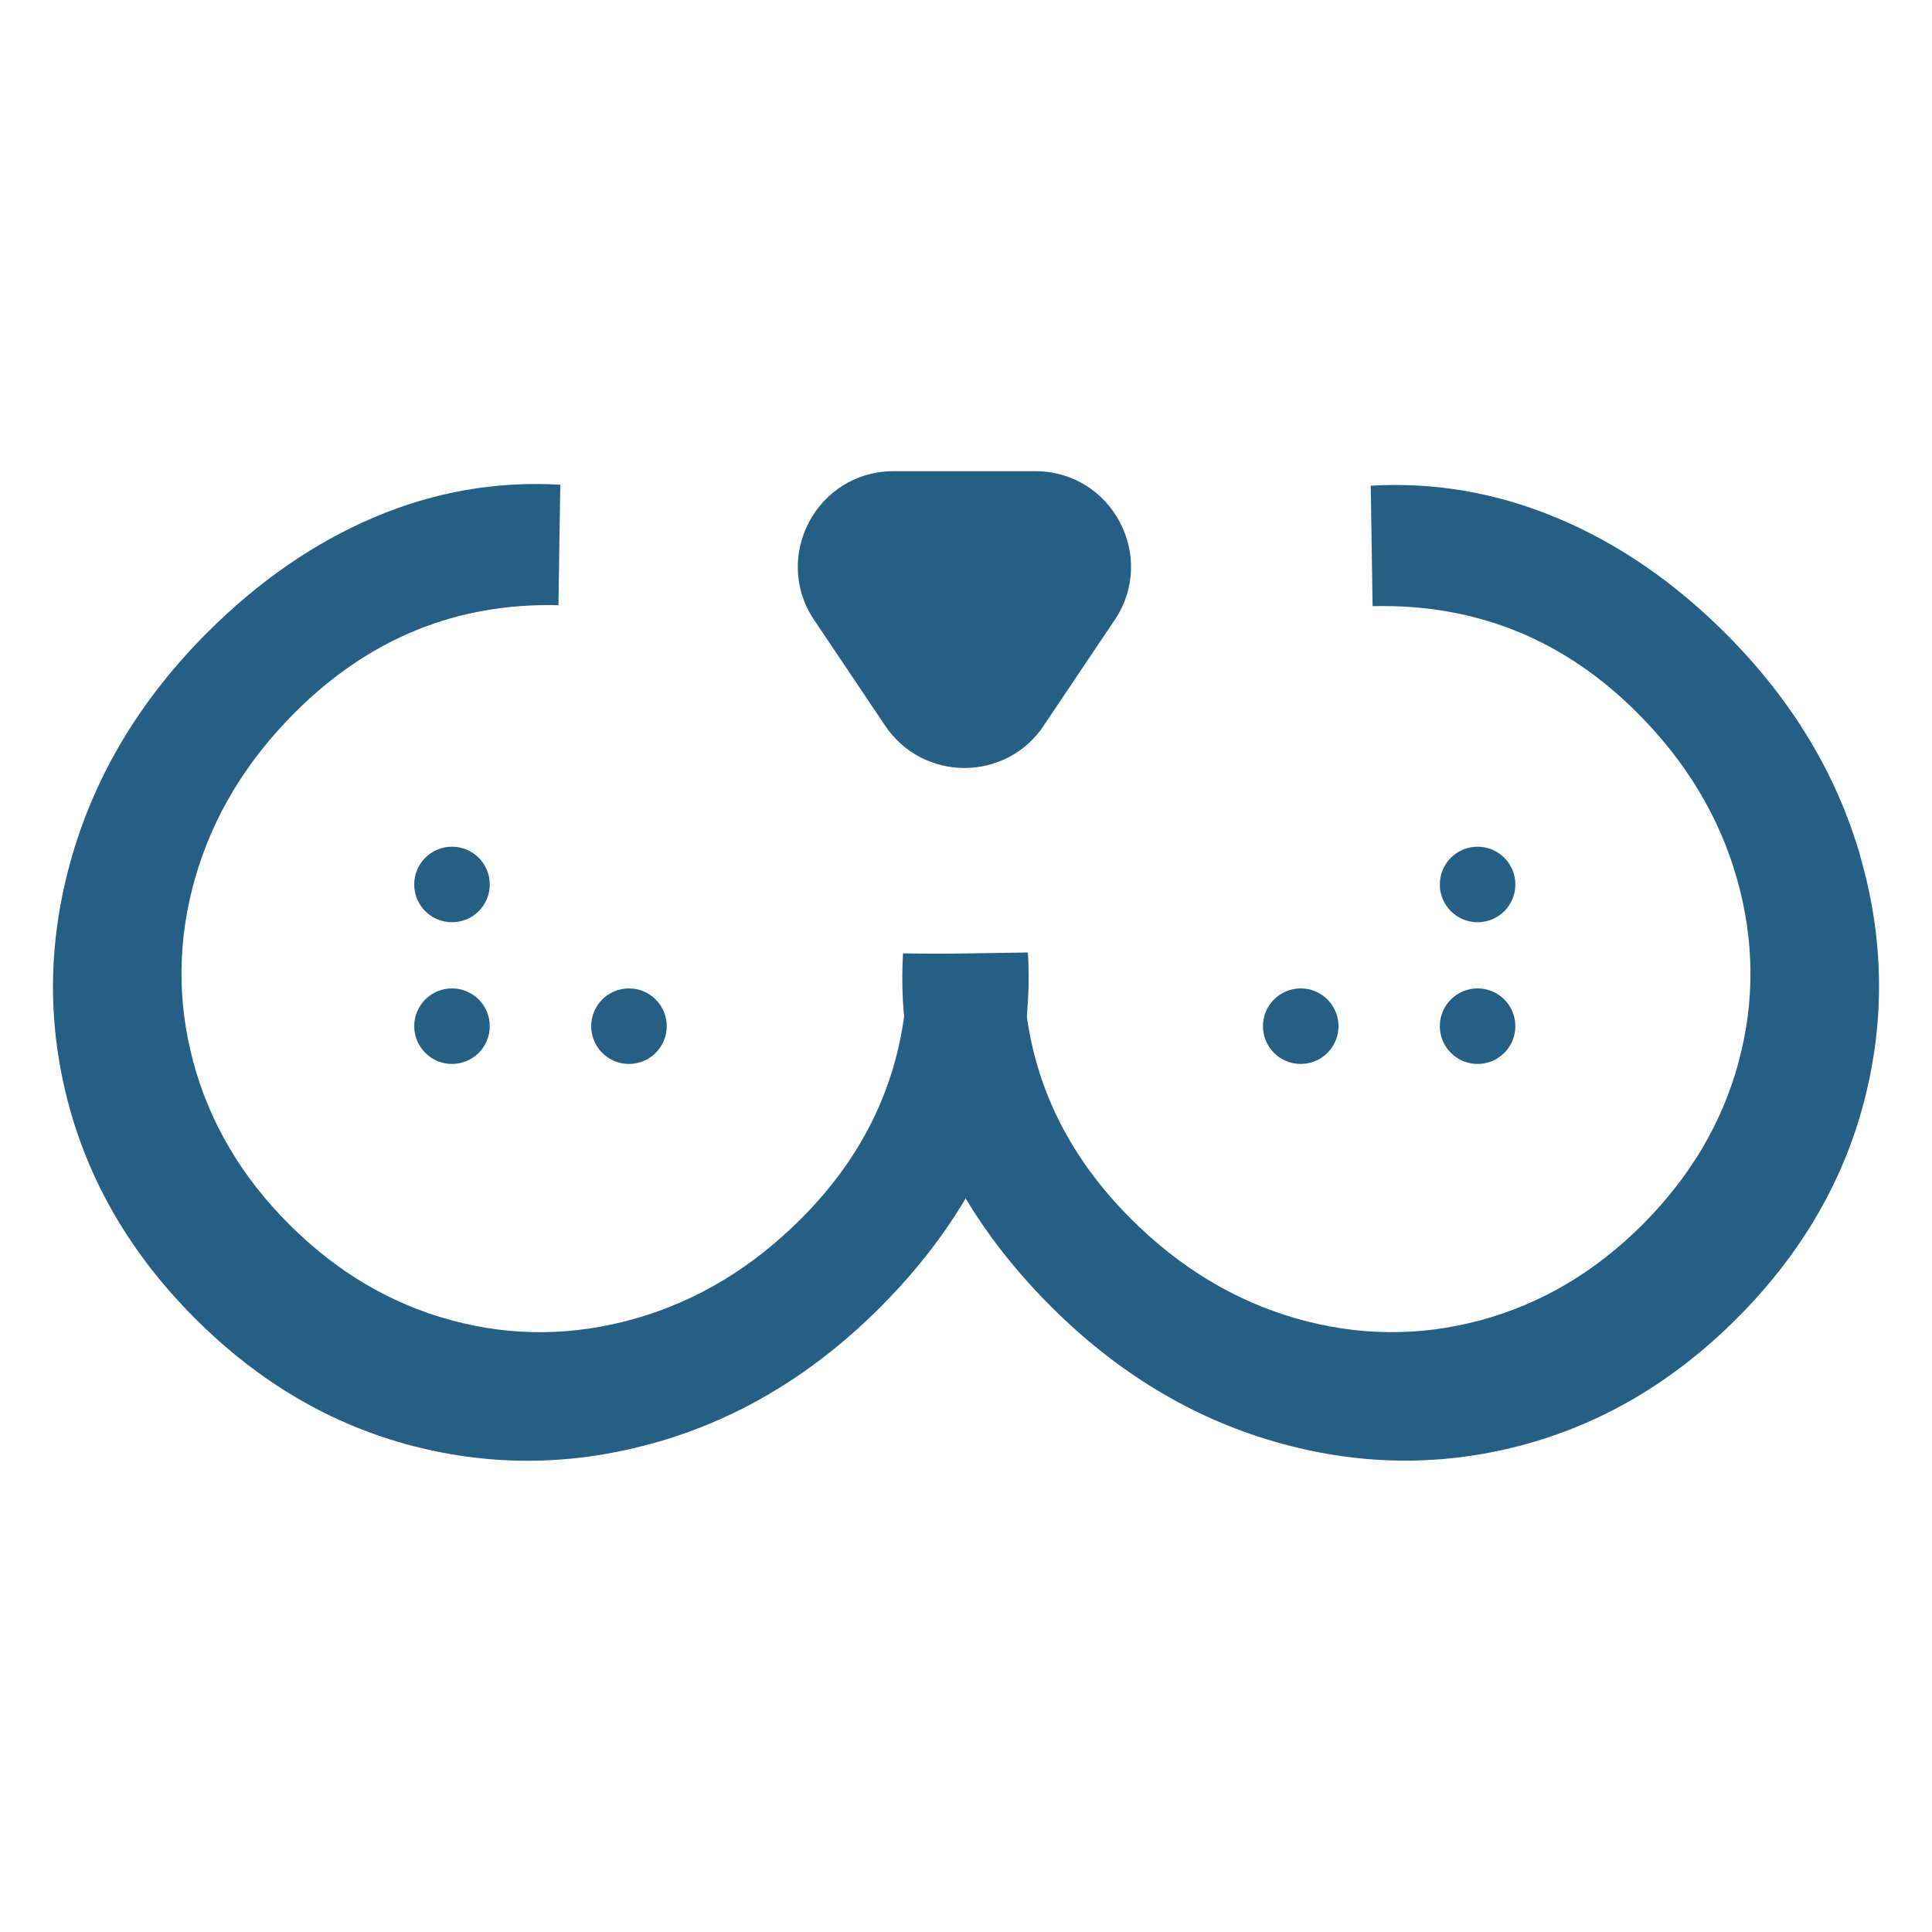
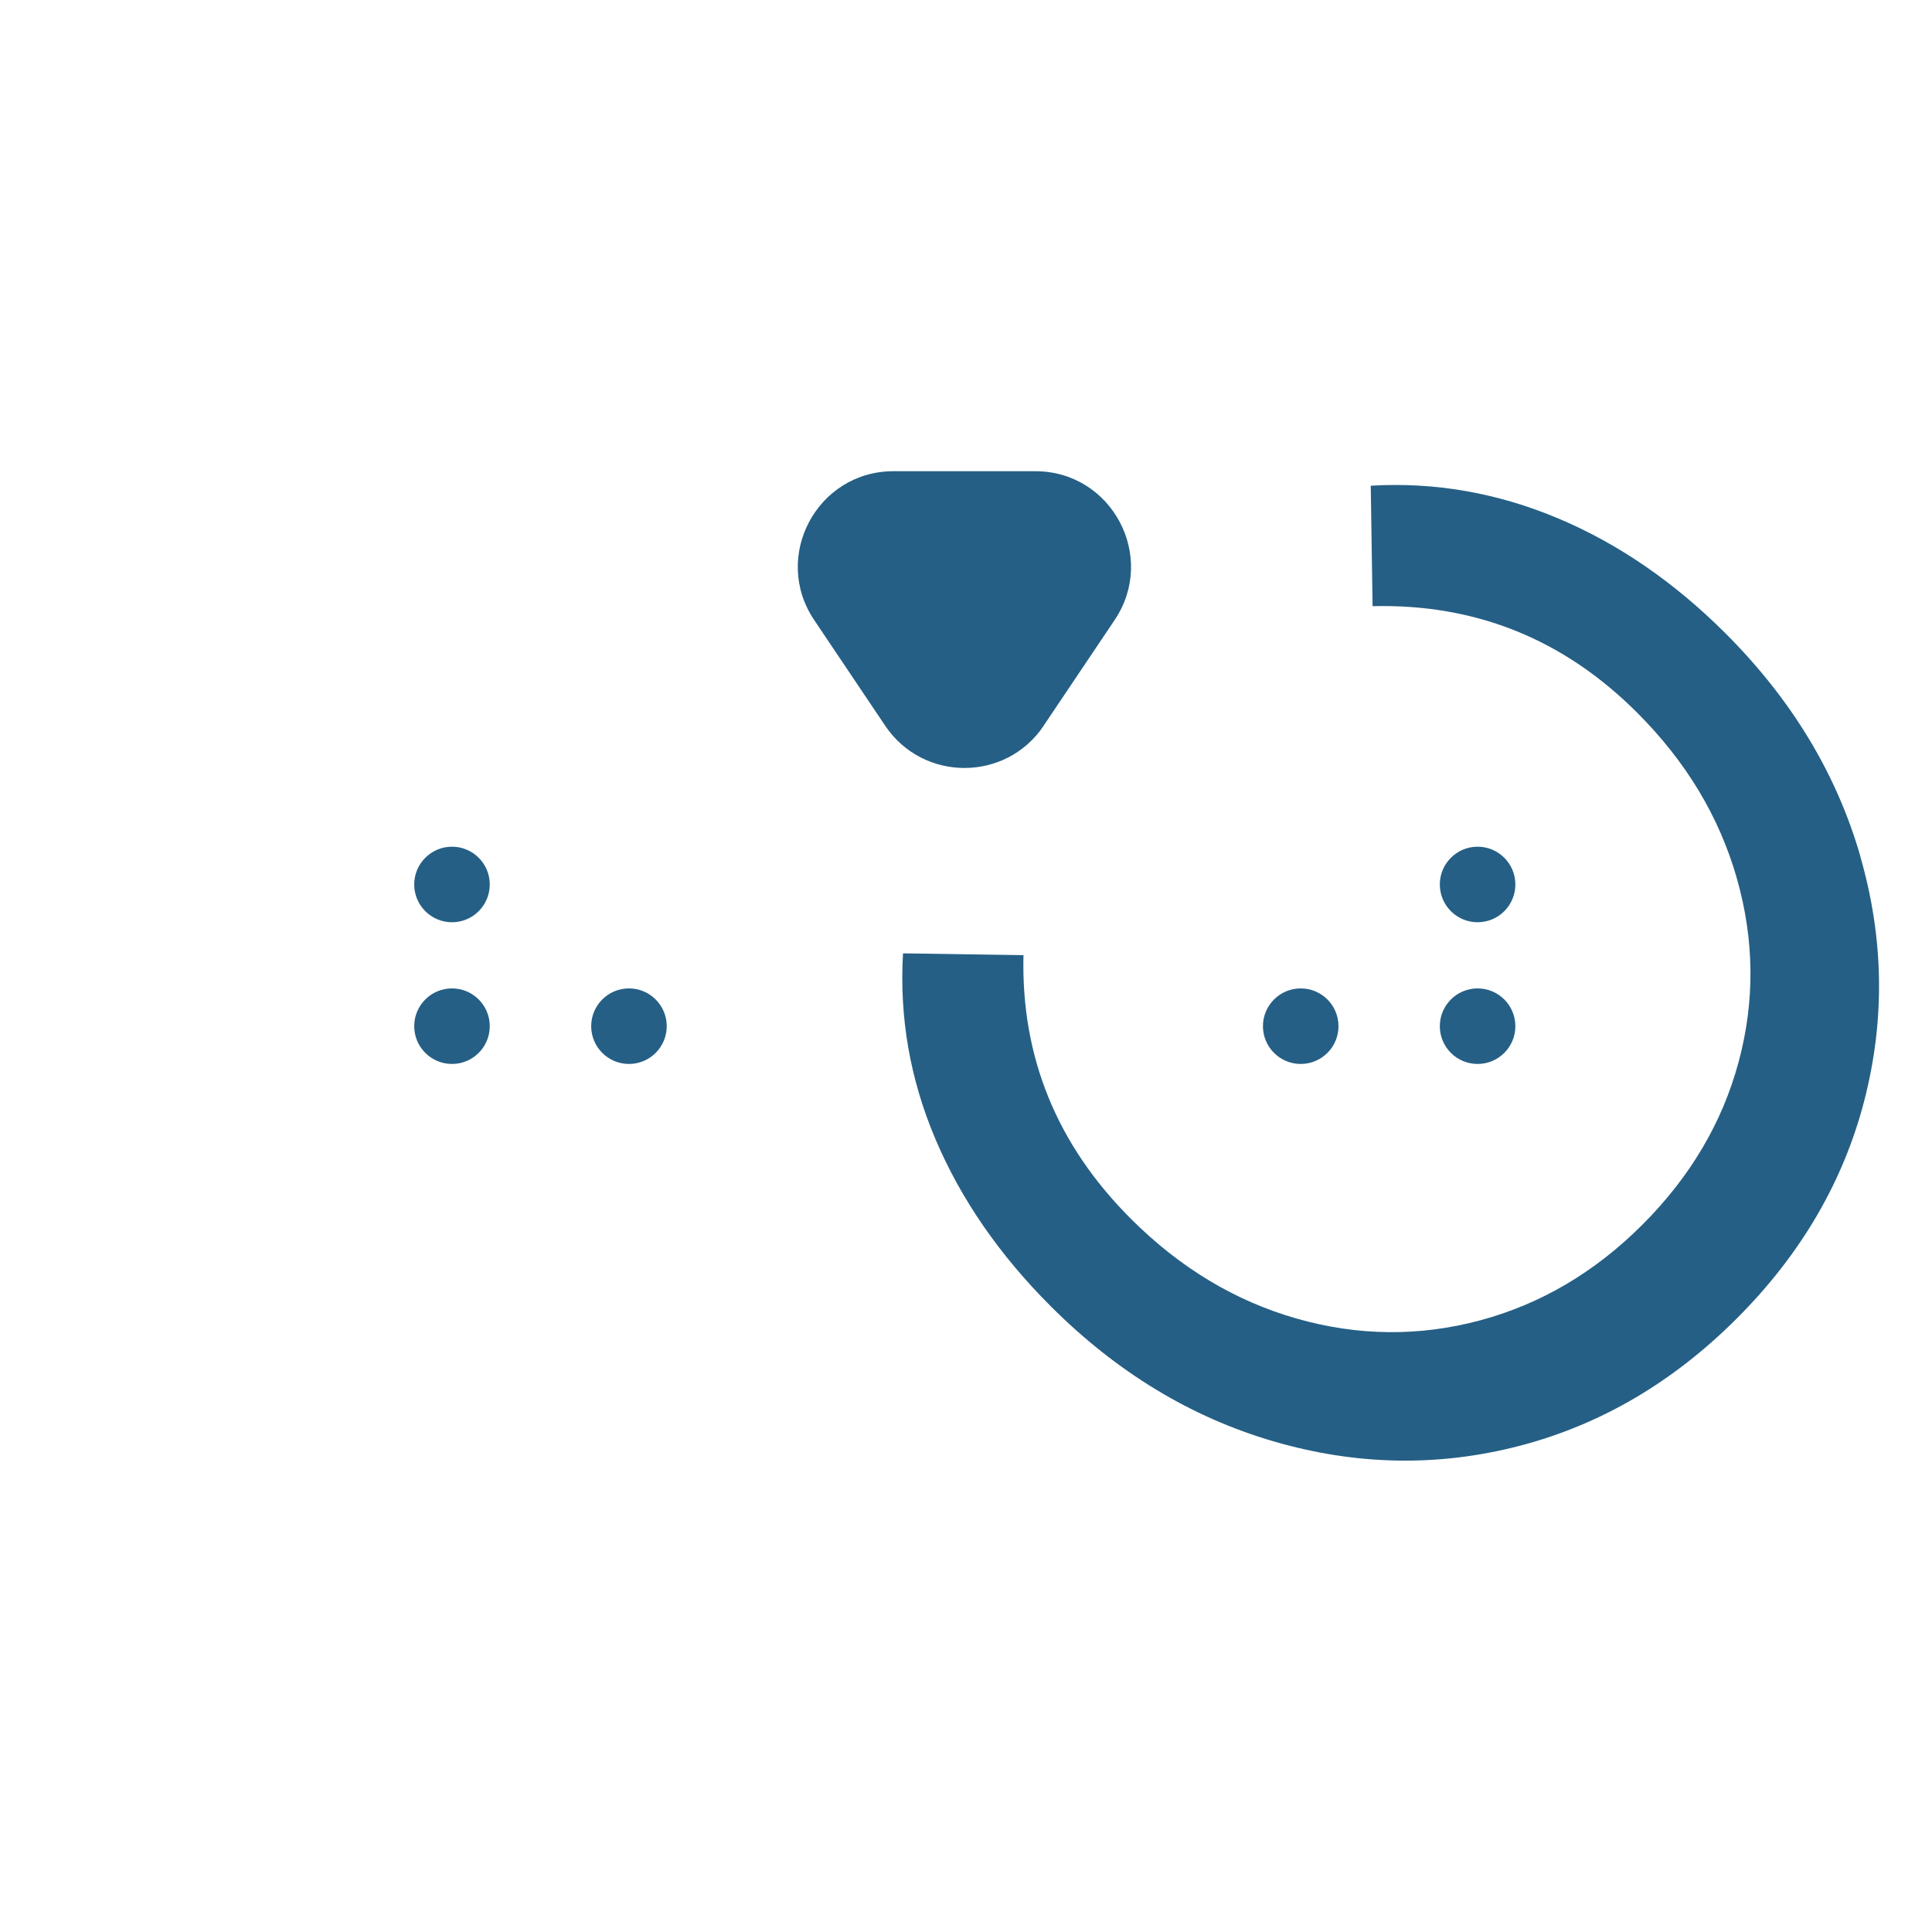
<svg xmlns="http://www.w3.org/2000/svg" id="Capa_1" data-name="Capa 1" viewBox="0 0 200 200">
  <defs>
    <style>
      .cls-1 {
        fill: #255f85;
      }
    </style>
  </defs>
  <circle class="cls-1" cx="46.79" cy="91.56" r="3.91" />
  <circle class="cls-1" cx="65.11" cy="106.23" r="3.91" />
  <circle class="cls-1" cx="46.79" cy="106.23" r="3.91" />
  <circle class="cls-1" cx="152.96" cy="91.56" r="3.91" />
  <circle class="cls-1" cx="134.65" cy="106.23" r="3.91" />
  <circle class="cls-1" cx="152.96" cy="106.23" r="3.91" />
  <path class="cls-1" d="M108.04,75.12l7.35-10.94c4.41-6.57-.3-15.4-8.21-15.4h-14.69c-7.91,0-12.62,8.83-8.21,15.4l7.35,10.94c3.92,5.84,12.5,5.84,16.42,0Z" />
  <g>
-     <path class="cls-1" d="M68.13,149.25c-8.51,2.47-16.97,2.61-25.38.44-8.41-2.18-15.93-6.58-22.55-13.2-6.62-6.62-11.02-14.14-13.2-22.55-2.17-8.41-2.01-16.88.49-25.43,2.5-8.54,7.16-16.22,13.98-23.04,5.32-5.32,11.09-9.3,17.29-11.93,6.2-2.63,12.61-3.75,19.24-3.36l-.19,12.47c-10.52-.26-19.61,3.44-27.28,11.11-5.07,5.07-8.51,10.78-10.33,17.14-1.82,6.37-1.88,12.7-.2,19,1.69,6.3,5,11.92,9.94,16.85,4.94,4.94,10.55,8.25,16.85,9.94,6.3,1.69,12.63,1.62,19-.2,6.37-1.82,12.08-5.26,17.14-10.33,7.6-7.6,11.27-16.72,11.01-27.37l12.47-.19c.39,6.62-.73,13.07-3.36,19.34-2.63,6.27-6.61,12.06-11.93,17.39-6.82,6.82-14.48,11.46-22.99,13.93Z" />
    <path class="cls-1" d="M192.55,88.56c2.47,8.51,2.61,16.97.44,25.38-2.18,8.41-6.58,15.93-13.2,22.55-6.62,6.62-14.14,11.02-22.55,13.2-8.41,2.17-16.88,2.01-25.43-.49-8.54-2.5-16.22-7.16-23.04-13.98-5.32-5.32-9.3-11.09-11.93-17.29-2.63-6.2-3.75-12.61-3.36-19.24l12.47.19c-.26,10.52,3.44,19.61,11.11,27.28,5.07,5.07,10.78,8.51,17.14,10.33,6.37,1.82,12.7,1.88,19,.2,6.3-1.69,11.92-5,16.85-9.94s8.25-10.55,9.94-16.85c1.69-6.3,1.62-12.63-.2-19-1.82-6.37-5.26-12.08-10.33-17.14-7.6-7.6-16.72-11.27-27.37-11.01l-.19-12.47c6.62-.39,13.07.73,19.34,3.36,6.27,2.63,12.06,6.61,17.39,11.93,6.82,6.82,11.46,14.48,13.93,22.99Z" />
  </g>
</svg>